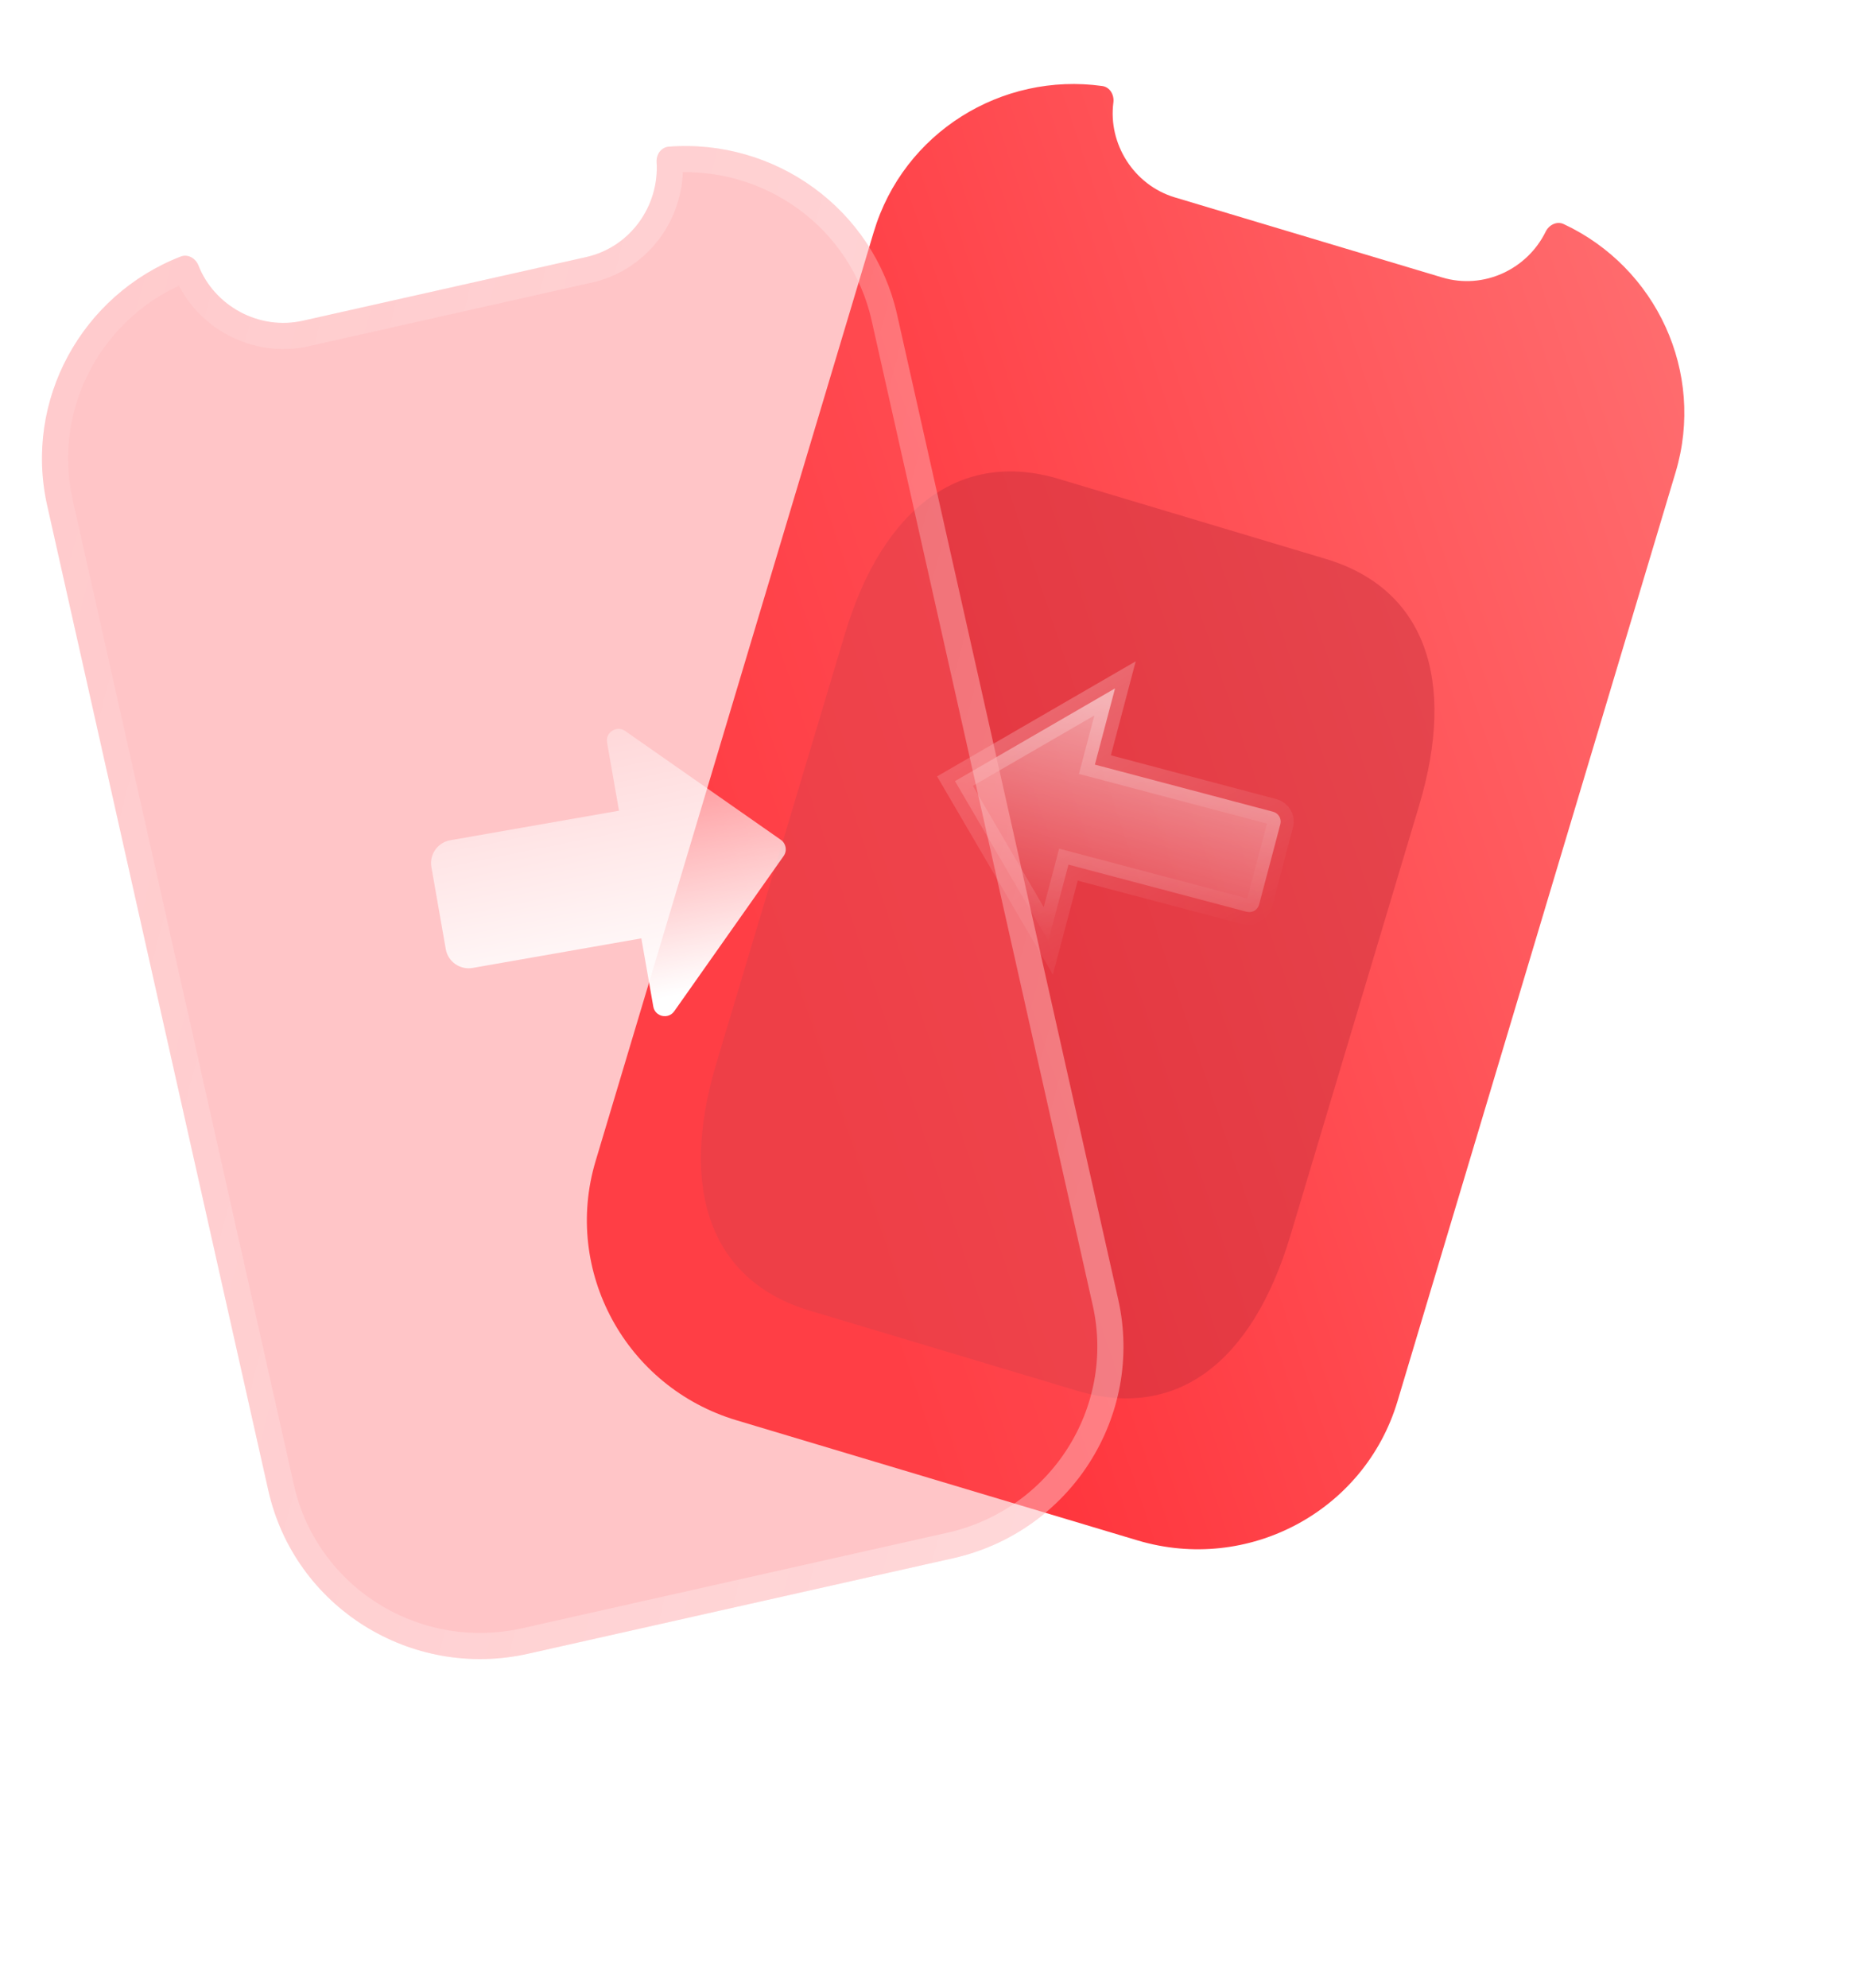
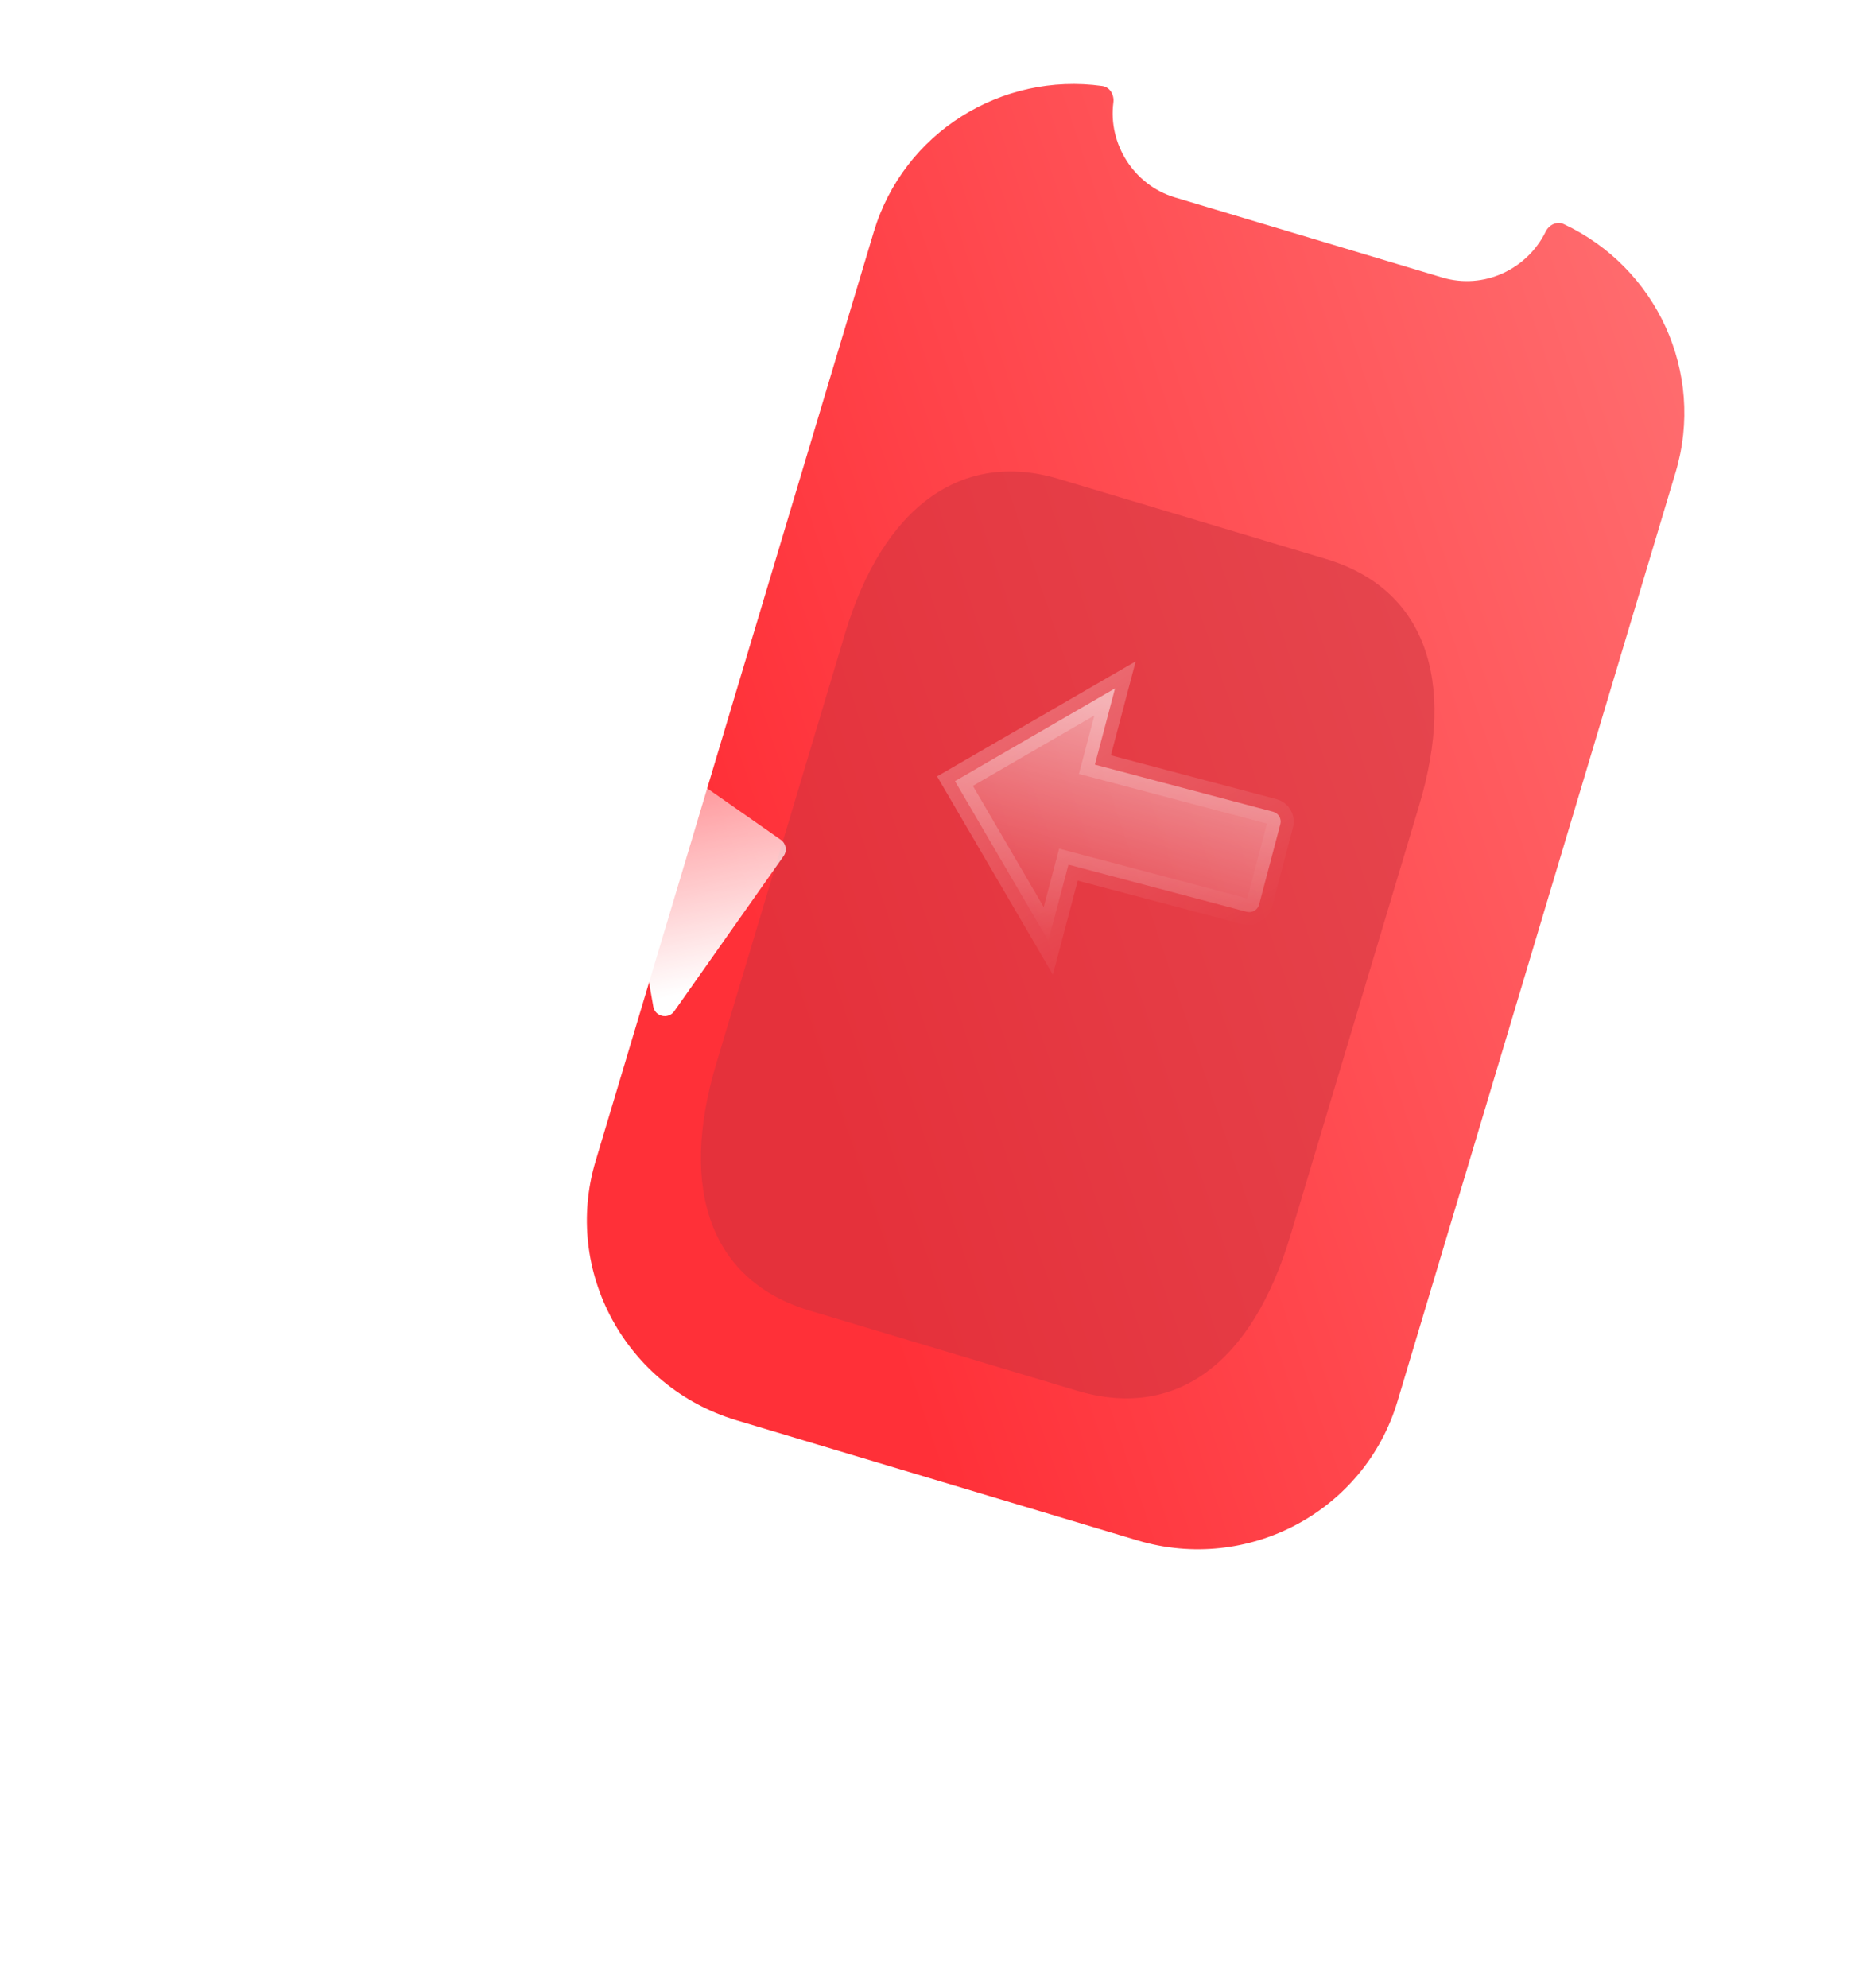
<svg xmlns="http://www.w3.org/2000/svg" width="68" height="73" viewBox="0 0 68 73" fill="none">
-   <path d="M52.98 10.189C54.516 10.649 56.108 9.883 56.783 8.507C56.906 8.256 57.195 8.111 57.448 8.23C60.842 9.816 62.656 13.67 61.557 17.341L51.339 51.461C50.129 55.499 45.852 57.785 41.784 56.566L27.055 52.156C22.988 50.937 20.671 46.676 21.88 42.639L32.099 8.518C33.194 4.863 36.803 2.643 40.495 3.159C40.775 3.199 40.939 3.484 40.902 3.765C40.705 5.277 41.647 6.795 43.161 7.249L52.98 10.189Z" fill="url(#paint0_linear_2698_11366)" />
+   <path d="M52.98 10.189C54.516 10.649 56.108 9.883 56.783 8.507C56.906 8.256 57.195 8.111 57.448 8.23C60.842 9.816 62.656 13.67 61.557 17.341L51.339 51.461C50.129 55.499 45.852 57.785 41.784 56.566L27.055 52.156C22.988 50.937 20.671 46.676 21.88 42.639L32.099 8.518C33.194 4.863 36.803 2.643 40.495 3.159C40.775 3.199 40.939 3.484 40.902 3.765C40.705 5.277 41.647 6.795 43.161 7.249L52.98 10.189" fill="url(#paint0_linear_2698_11366)" />
  <g opacity="0.5" filter="url(#filter0_f_2698_11366)">
    <path d="M48.706 20.525L38.886 17.584C35.324 16.517 32.436 18.615 31.041 23.273L26.316 39.049C24.898 43.783 26.177 47.061 29.739 48.128L39.559 51.069C43.178 52.153 45.99 50.099 47.408 45.365L52.132 29.589C53.527 24.931 52.326 21.609 48.706 20.525Z" fill="#CC313E" />
  </g>
  <path d="M40.687 28.201L40.223 28.079L40.346 27.614L40.963 25.28L35.083 28.685L38.511 34.55L39.129 32.216L39.251 31.752L39.715 31.875L45.798 33.483C45.999 33.536 46.203 33.417 46.255 33.219L47.036 30.265C47.088 30.067 46.97 29.863 46.77 29.81L40.687 28.201Z" fill="url(#paint1_linear_2698_11366)" fill-opacity="0.5" stroke="url(#paint2_linear_2698_11366)" stroke-width="0.96" />
  <g filter="url(#filter1_b_2698_11366)">
-     <path d="M21.531 9.441C23.166 9.074 24.222 7.555 24.122 5.955C24.104 5.677 24.286 5.409 24.564 5.387C28.46 5.085 32.082 7.66 32.957 11.557L41.08 47.72C42.041 52 39.325 56.254 35.015 57.222L19.404 60.729C15.093 61.697 10.819 59.012 9.857 54.733L1.735 18.569C0.863 14.687 3.016 10.826 6.641 9.42C6.904 9.317 7.187 9.486 7.291 9.749C7.875 11.234 9.512 12.14 11.124 11.778L21.531 9.441Z" fill="#FF5B5E" fill-opacity="0.35" />
-     <path d="M21.636 9.909C23.512 9.488 24.715 7.749 24.601 5.925C24.6 5.912 24.601 5.899 24.605 5.887C24.608 5.877 24.612 5.869 24.615 5.864C28.273 5.588 31.668 8.008 32.489 11.662L40.611 47.825C41.514 51.843 38.965 55.843 34.909 56.754L19.298 60.26C15.243 61.171 11.228 58.645 10.326 54.627L2.203 18.464C1.386 14.824 3.4 11.199 6.802 9.872C6.807 9.875 6.815 9.881 6.822 9.89C6.831 9.9 6.839 9.912 6.844 9.925C7.514 11.626 9.382 12.662 11.229 12.247L21.636 9.909Z" stroke="url(#paint3_linear_2698_11366)" stroke-opacity="0.7" stroke-width="0.96" />
-   </g>
+     </g>
  <g filter="url(#filter2_bd_2698_11366)">
-     <path d="M32.794 55.197L20.475 57.964C19.916 58.089 19.372 57.788 19.261 57.291C19.149 56.794 19.512 56.289 20.071 56.163L32.487 53.374C32.79 53.31 33.101 53.376 33.328 53.552C33.519 53.678 33.643 53.869 33.676 54.084C33.721 54.326 33.656 54.58 33.494 54.788C33.333 54.996 33.088 55.142 32.816 55.192L32.794 55.197Z" fill="url(#paint4_linear_2698_11366)" />
-     <path d="M33.21 53.703L33.215 53.708L33.222 53.712C33.37 53.81 33.462 53.954 33.486 54.112L33.486 54.112L33.487 54.119C33.522 54.304 33.473 54.502 33.343 54.67C33.212 54.839 33.01 54.961 32.781 55.003L32.781 55.003L32.774 55.005L32.752 55.01L20.433 57.776C19.956 57.884 19.532 57.623 19.448 57.249C19.364 56.875 19.636 56.458 20.113 56.351L32.529 53.562C32.78 53.509 33.032 53.565 33.21 53.703Z" stroke="url(#paint5_linear_2698_11366)" stroke-width="0.384" />
-   </g>
+     </g>
  <path fill-rule="evenodd" clip-rule="evenodd" d="M28.789 31.434C28.925 31.241 28.878 30.975 28.685 30.84L22.967 26.844C22.656 26.626 22.236 26.893 22.302 27.266L22.74 29.771L16.543 30.856C16.078 30.938 15.767 31.379 15.849 31.843L16.376 34.853C16.457 35.316 16.899 35.626 17.364 35.545L23.561 34.459L24 36.964C24.065 37.338 24.551 37.446 24.77 37.135L28.789 31.434Z" fill="url(#paint6_linear_2698_11366)" />
  <defs>
    <filter id="filter0_f_2698_11366" x="11.35" y="2.911" width="55.749" height="62.841" filterUnits="userSpaceOnUse" color-interpolation-filters="sRGB">
      <feFlood flood-opacity="0" result="BackgroundImageFix" />
      <feBlend mode="normal" in="SourceGraphic" in2="BackgroundImageFix" result="shape" />
      <feGaussianBlur stdDeviation="7.2" result="effect1_foregroundBlur_2698_11366" />
    </filter>
    <filter id="filter1_b_2698_11366" x="-22.457" y="-18.637" width="87.731" height="103.563" filterUnits="userSpaceOnUse" color-interpolation-filters="sRGB">
      <feFlood flood-opacity="0" result="BackgroundImageFix" />
      <feGaussianBlur in="BackgroundImageFix" stdDeviation="12" />
      <feComposite in2="SourceAlpha" operator="in" result="effect1_backgroundBlur_2698_11366" />
      <feBlend mode="normal" in="SourceGraphic" in2="effect1_backgroundBlur_2698_11366" result="shape" />
    </filter>
    <filter id="filter2_bd_2698_11366" x="4.842" y="38.95" width="43.249" height="33.442" filterUnits="userSpaceOnUse" color-interpolation-filters="sRGB">
      <feFlood flood-opacity="0" result="BackgroundImageFix" />
      <feGaussianBlur in="BackgroundImageFix" stdDeviation="7.2" />
      <feComposite in2="SourceAlpha" operator="in" result="effect1_backgroundBlur_2698_11366" />
      <feColorMatrix in="SourceAlpha" type="matrix" values="0 0 0 0 0 0 0 0 0 0 0 0 0 0 0 0 0 0 127 0" result="hardAlpha" />
      <feOffset dx="4.8" dy="4.8" />
      <feGaussianBlur stdDeviation="4.8" />
      <feColorMatrix type="matrix" values="0 0 0 0 0.976 0 0 0 0 0.435 0 0 0 0 0.353 0 0 0 0.5 0" />
      <feBlend mode="normal" in2="effect1_backgroundBlur_2698_11366" result="effect2_dropShadow_2698_11366" />
      <feBlend mode="normal" in="SourceGraphic" in2="effect2_dropShadow_2698_11366" result="shape" />
    </filter>
    <linearGradient id="paint0_linear_2698_11366" x1="63.739" y1="10.053" x2="24.01" y2="23.419" gradientUnits="userSpaceOnUse">
      <stop stop-color="#FF7072" />
      <stop offset="1" stop-color="#FF3038" />
    </linearGradient>
    <linearGradient id="paint1_linear_2698_11366" x1="39.867" y1="25.609" x2="37.585" y2="34.402" gradientUnits="userSpaceOnUse">
      <stop stop-color="white" />
      <stop offset="1" stop-color="white" stop-opacity="0" />
    </linearGradient>
    <linearGradient id="paint2_linear_2698_11366" x1="36.987" y1="25.416" x2="43.186" y2="35.789" gradientUnits="userSpaceOnUse">
      <stop stop-color="white" stop-opacity="0.25" />
      <stop offset="1" stop-color="white" stop-opacity="0" />
    </linearGradient>
    <linearGradient id="paint3_linear_2698_11366" x1="2.52" y1="18.415" x2="44.225" y2="29.386" gradientUnits="userSpaceOnUse">
      <stop stop-color="white" stop-opacity="0.15" />
      <stop offset="1" stop-color="white" stop-opacity="0.44" />
    </linearGradient>
    <linearGradient id="paint4_linear_2698_11366" x1="32.52" y1="53.709" x2="18.357" y2="61.012" gradientUnits="userSpaceOnUse">
      <stop stop-color="white" />
      <stop offset="1" stop-color="white" stop-opacity="0.2" />
    </linearGradient>
    <linearGradient id="paint5_linear_2698_11366" x1="21.4" y1="56.085" x2="22.157" y2="58.36" gradientUnits="userSpaceOnUse">
      <stop stop-color="white" stop-opacity="0.25" />
      <stop offset="1" stop-color="white" stop-opacity="0" />
    </linearGradient>
    <linearGradient id="paint6_linear_2698_11366" x1="27.35" y1="36.041" x2="24.977" y2="24.353" gradientUnits="userSpaceOnUse">
      <stop stop-color="white" />
      <stop offset="1" stop-color="white" stop-opacity="0.2" />
    </linearGradient>
  </defs>
</svg>